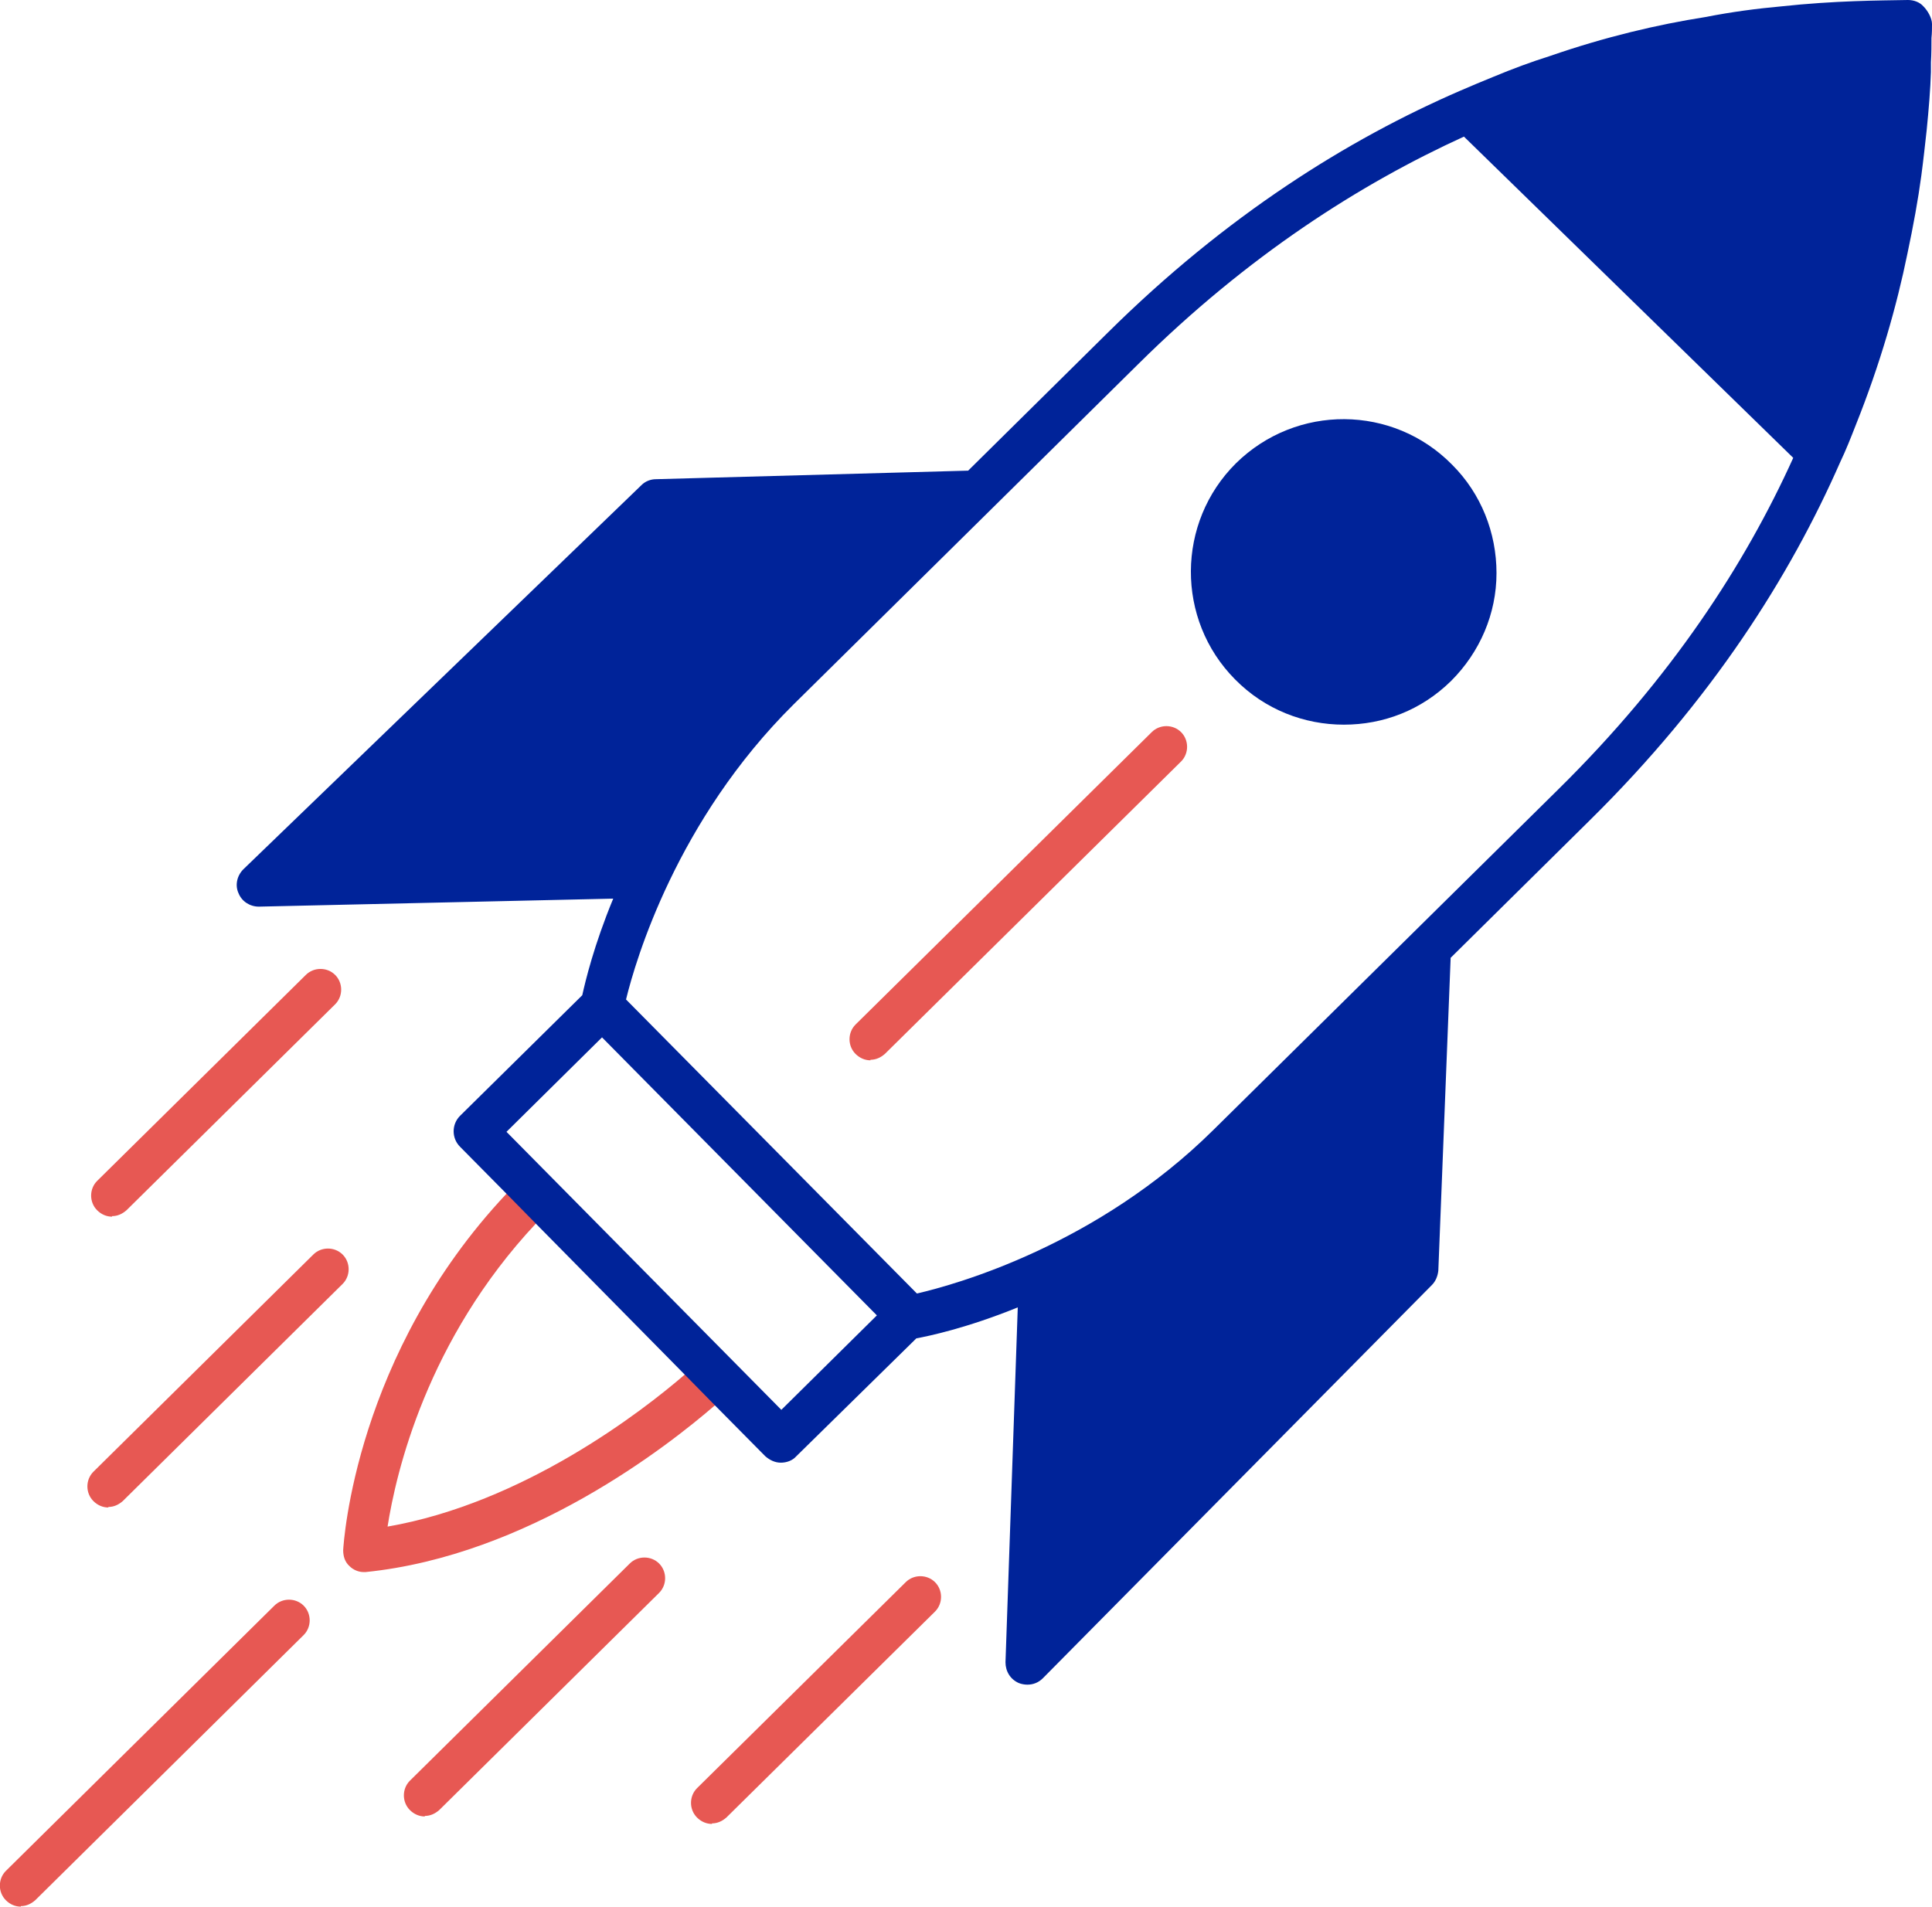
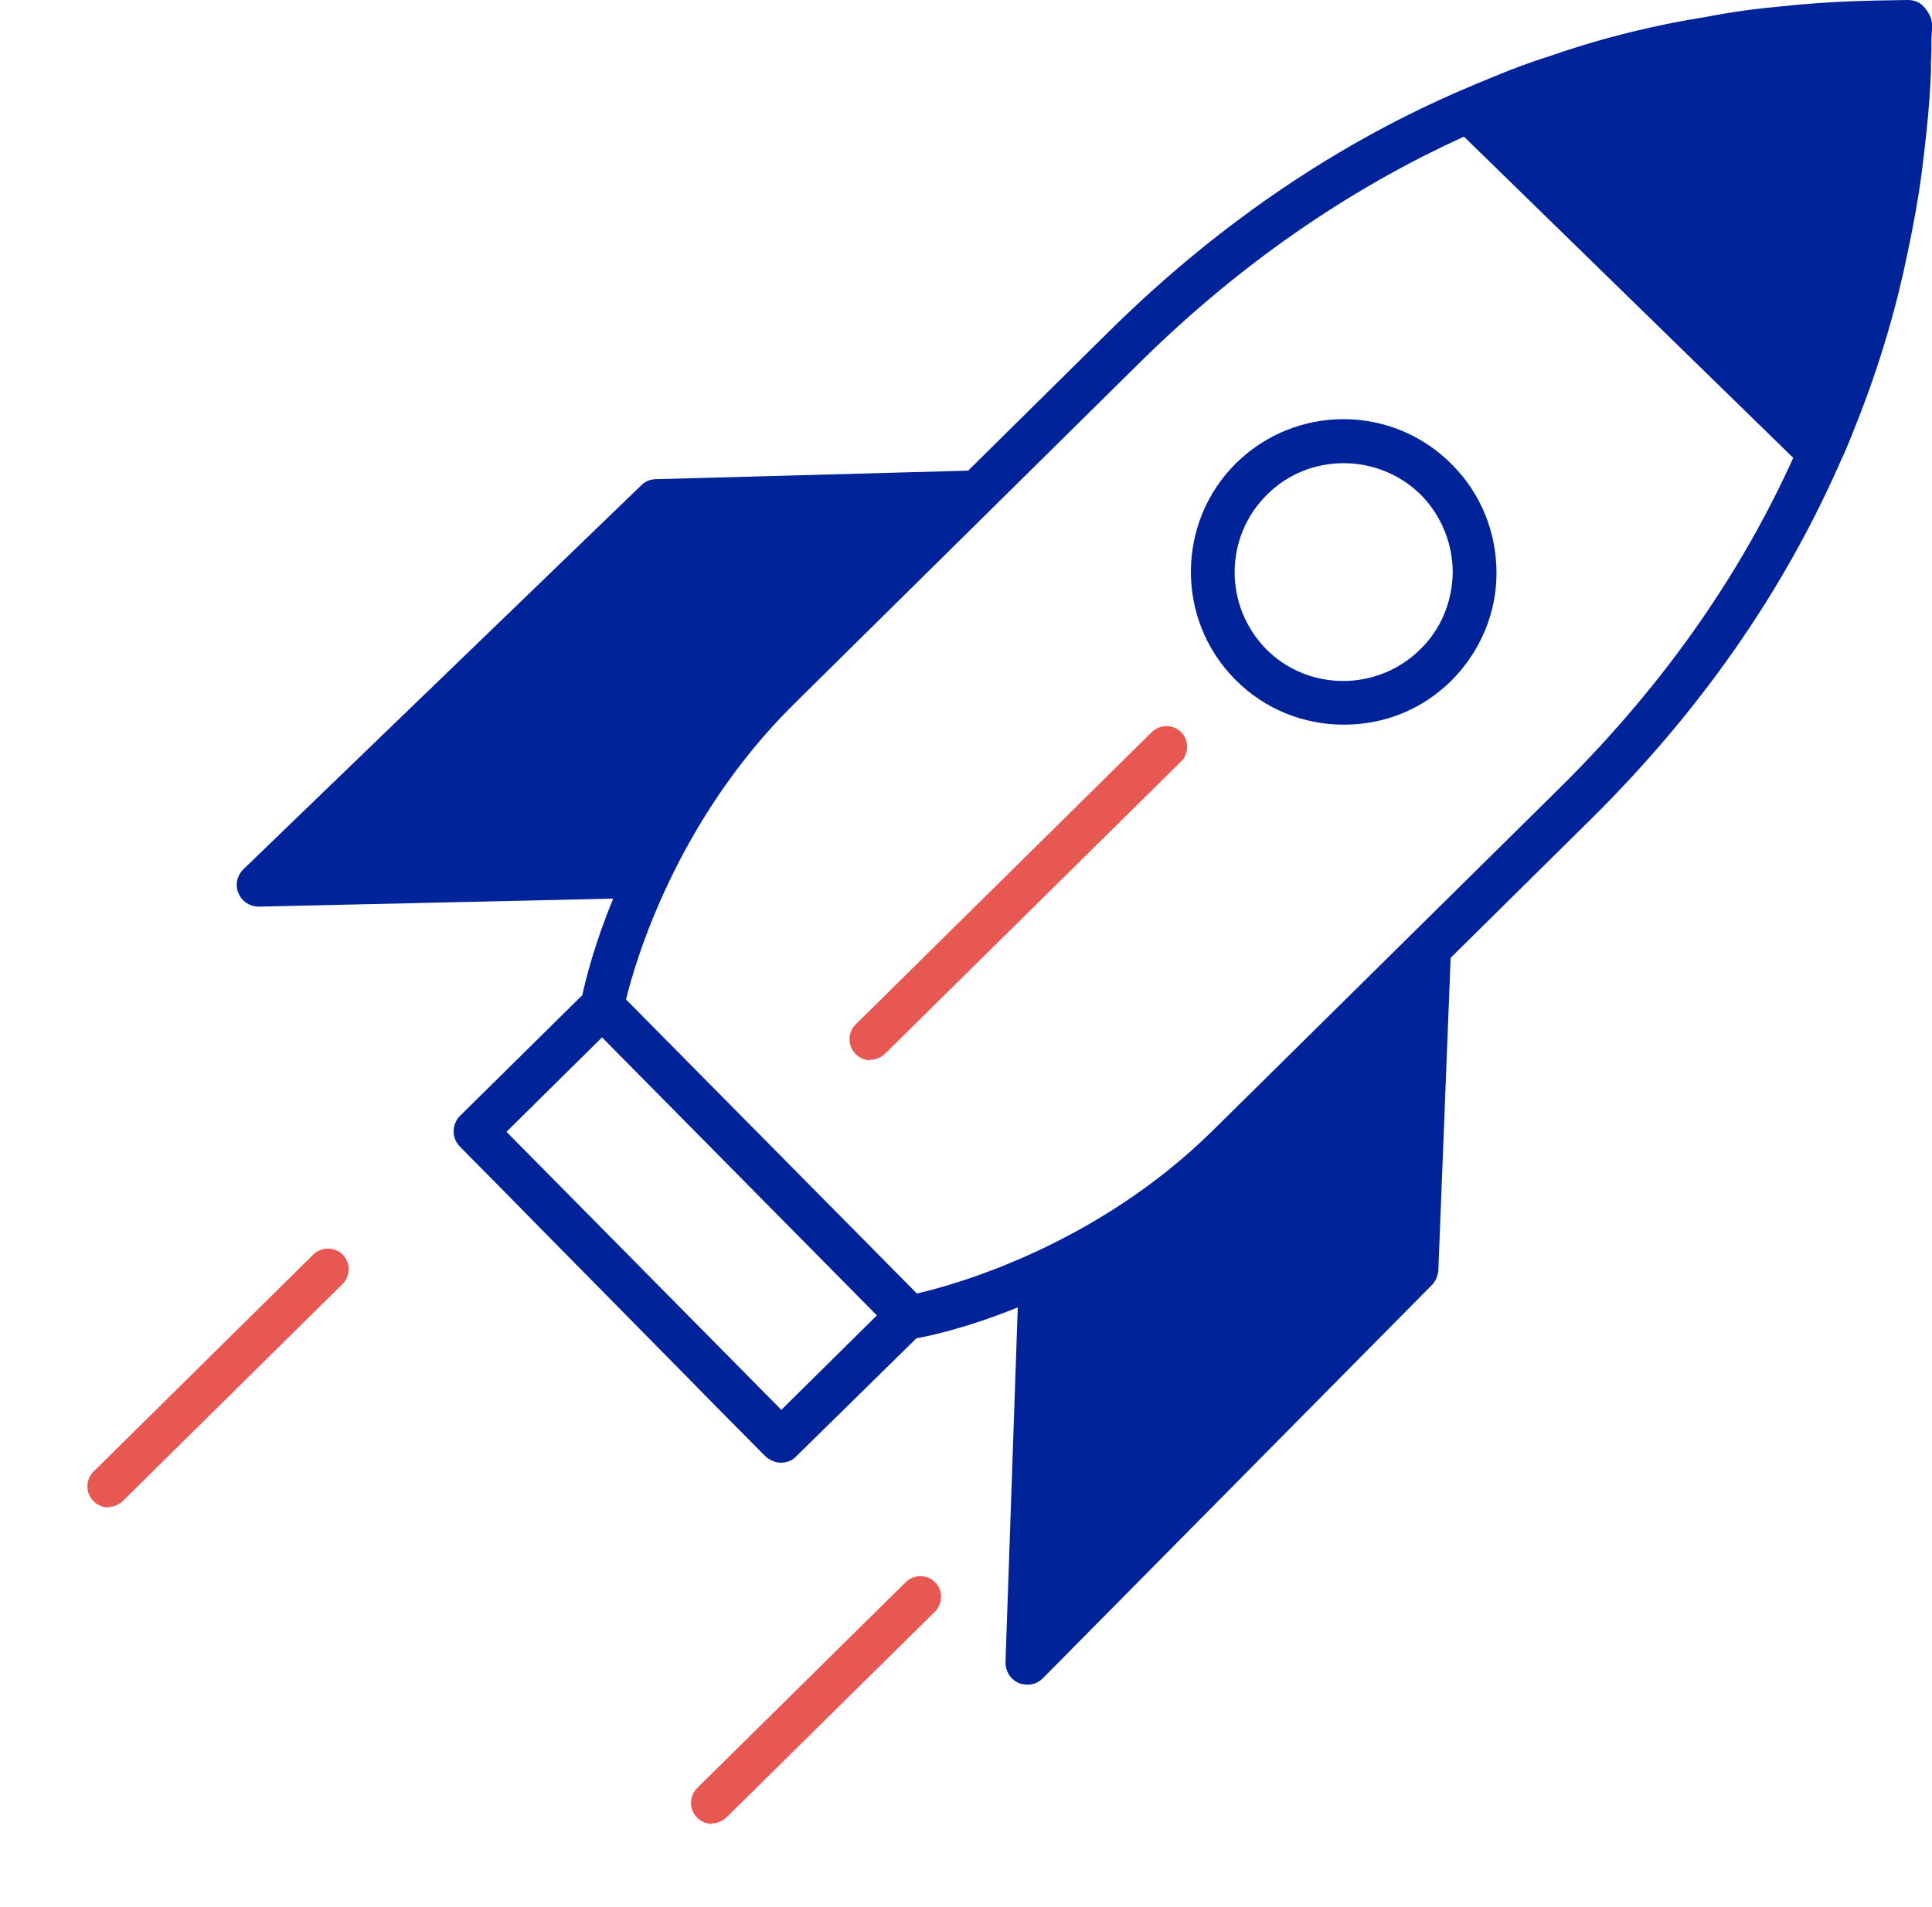
<svg xmlns="http://www.w3.org/2000/svg" id="Calque_1" data-name="Calque 1" viewBox="0 0 36.2 35.73">
  <defs>
    <style>
      .cls-1 {
        fill: #002399;
      }

      .cls-2 {
        fill: #e75853;
      }
    </style>
  </defs>
-   <path class="cls-2" d="m13.7,25.5l-3.38-3.42c-.07-.07-.17-.11-.27-.11-.11.01-.2.04-.28.11-.1.1-.19.19-.28.29-2.83,3.01-3.05,6.52-3.06,6.68,0,.11.03.22.12.3.07.07.17.11.26.11.02,0,.03,0,.04,0,3.05-.31,5.66-2.36,6.54-3.12.18-.15.29-.25.31-.27.07-.08.11-.17.12-.28,0-.1-.04-.2-.12-.28Zm-6.44,3.12c.16-1.03.74-3.51,2.78-5.69t0-.02l2.81,2.85s-.01,0-.02,0c-.8.69-3.02,2.41-5.58,2.85Z" />
  <path class="cls-2" d="m16.31,19.87c-.1,0-.2-.04-.28-.12-.15-.15-.15-.4,0-.55l5.55-5.48c.15-.15.4-.15.55,0,.15.15.15.4,0,.55l-5.55,5.48c-.08.07-.17.11-.27.11Z" />
-   <path class="cls-2" d="m2.1,22.8c-.1,0-.2-.04-.28-.12-.15-.15-.15-.4,0-.55l3.91-3.86c.15-.15.4-.15.55,0,.15.15.15.4,0,.55l-3.91,3.86c-.08.07-.17.11-.27.11Z" />
  <path class="cls-2" d="m13.34,34.18c-.1,0-.2-.04-.28-.12-.15-.15-.15-.4,0-.55l3.91-3.86c.15-.15.4-.15.55,0,.15.15.15.4,0,.55l-3.91,3.86c-.08.07-.17.11-.27.11Z" />
  <path class="cls-2" d="m2.03,28.25c-.1,0-.2-.04-.28-.12-.15-.15-.15-.4,0-.55l4.12-4.07c.15-.15.4-.15.55,0,.15.15.15.4,0,.55l-4.12,4.07c-.08.07-.17.11-.27.11Z" />
-   <path class="cls-2" d="m.39,35.73c-.1,0-.2-.04-.28-.12-.15-.15-.15-.4,0-.55l5.03-4.97c.15-.15.4-.15.55,0,.15.15.15.4,0,.55l-5.03,4.97c-.08.07-.17.11-.27.11Z" />
-   <path class="cls-2" d="m7.96,34.04c-.1,0-.2-.04-.28-.12-.15-.15-.15-.4,0-.55l4.12-4.07c.15-.15.4-.15.55,0,.15.15.15.4,0,.55l-4.12,4.07c-.08.07-.17.11-.27.11Z" />
  <path class="cls-1" d="m36.04.12c-.07-.08-.18-.12-.29-.12-.54.01-1.36.01-2.38.12-.44.04-.91.1-1.42.2-.89.14-1.87.37-2.91.73-.35.11-.7.24-1.06.39-.2.08-.41.17-.62.26-2.1.91-4.38,2.33-6.61,4.54l-2.61,2.58s0,0-.01,0l-5.84.16c-.1,0-.2.04-.27.11l-7.46,7.2c-.12.12-.16.3-.09.45.06.15.21.25.38.25,0,0,0,0,0,0l6.64-.15c-.36.87-.52,1.54-.58,1.81l-2.29,2.26c-.16.16-.16.42,0,.58l.87.88.55.56,2.8,2.84.55.56.95.96c.08.07.18.12.29.12s.22-.04.29-.12l2.25-2.21c.22-.04.94-.19,1.9-.58l-.23,6.65c0,.17.09.32.25.39.05.02.11.03.16.03.11,0,.21-.04.29-.12l7.29-7.37c.07-.07.11-.17.12-.27l.23-5.84s0-.01,0-.02h0s2.61-2.58,2.61-2.58c2.29-2.26,3.75-4.57,4.69-6.71.11-.23.2-.46.29-.69.46-1.15.77-2.24.97-3.22.11-.52.2-1.01.26-1.46.04-.3.07-.58.1-.85.04-.4.07-.77.08-1.09,0-.06,0-.12,0-.18.01-.17.01-.32.01-.46.01-.09.01-.18.01-.26,0-.11-.08-.25-.16-.33ZM14.64,26.42l-5.15-5.21,1.79-1.77,5.15,5.21-1.79,1.77Zm14.56-11.63l-6.46,6.38c-2.18,2.16-4.82,2.9-5.56,3.07l-5.45-5.51c.18-.74.95-3.36,3.14-5.53l6.46-6.38c2.05-2.03,4.15-3.37,6.1-4.26l6.17,6.02c-.9,1.99-2.28,4.12-4.4,6.21Z" />
  <g>
-     <circle class="cls-1" cx="25.17" cy="10.72" r="2.45" />
    <path class="cls-1" d="m27.21,8.71c-1.11-1.13-2.92-1.14-4.05-.03-1.12,1.11-1.13,2.93-.02,4.05.56.57,1.3.85,2.04.85s1.45-.27,2.01-.82c.54-.54.85-1.26.85-2.02s-.29-1.49-.83-2.03Zm-3.49,3.45c-.79-.81-.78-2.1.02-2.89.4-.4.92-.59,1.44-.59s1.05.2,1.45.6c.38.39.59.91.59,1.45-.01.55-.22,1.06-.61,1.44-.8.79-2.1.79-2.89-.01Z" />
  </g>
</svg>